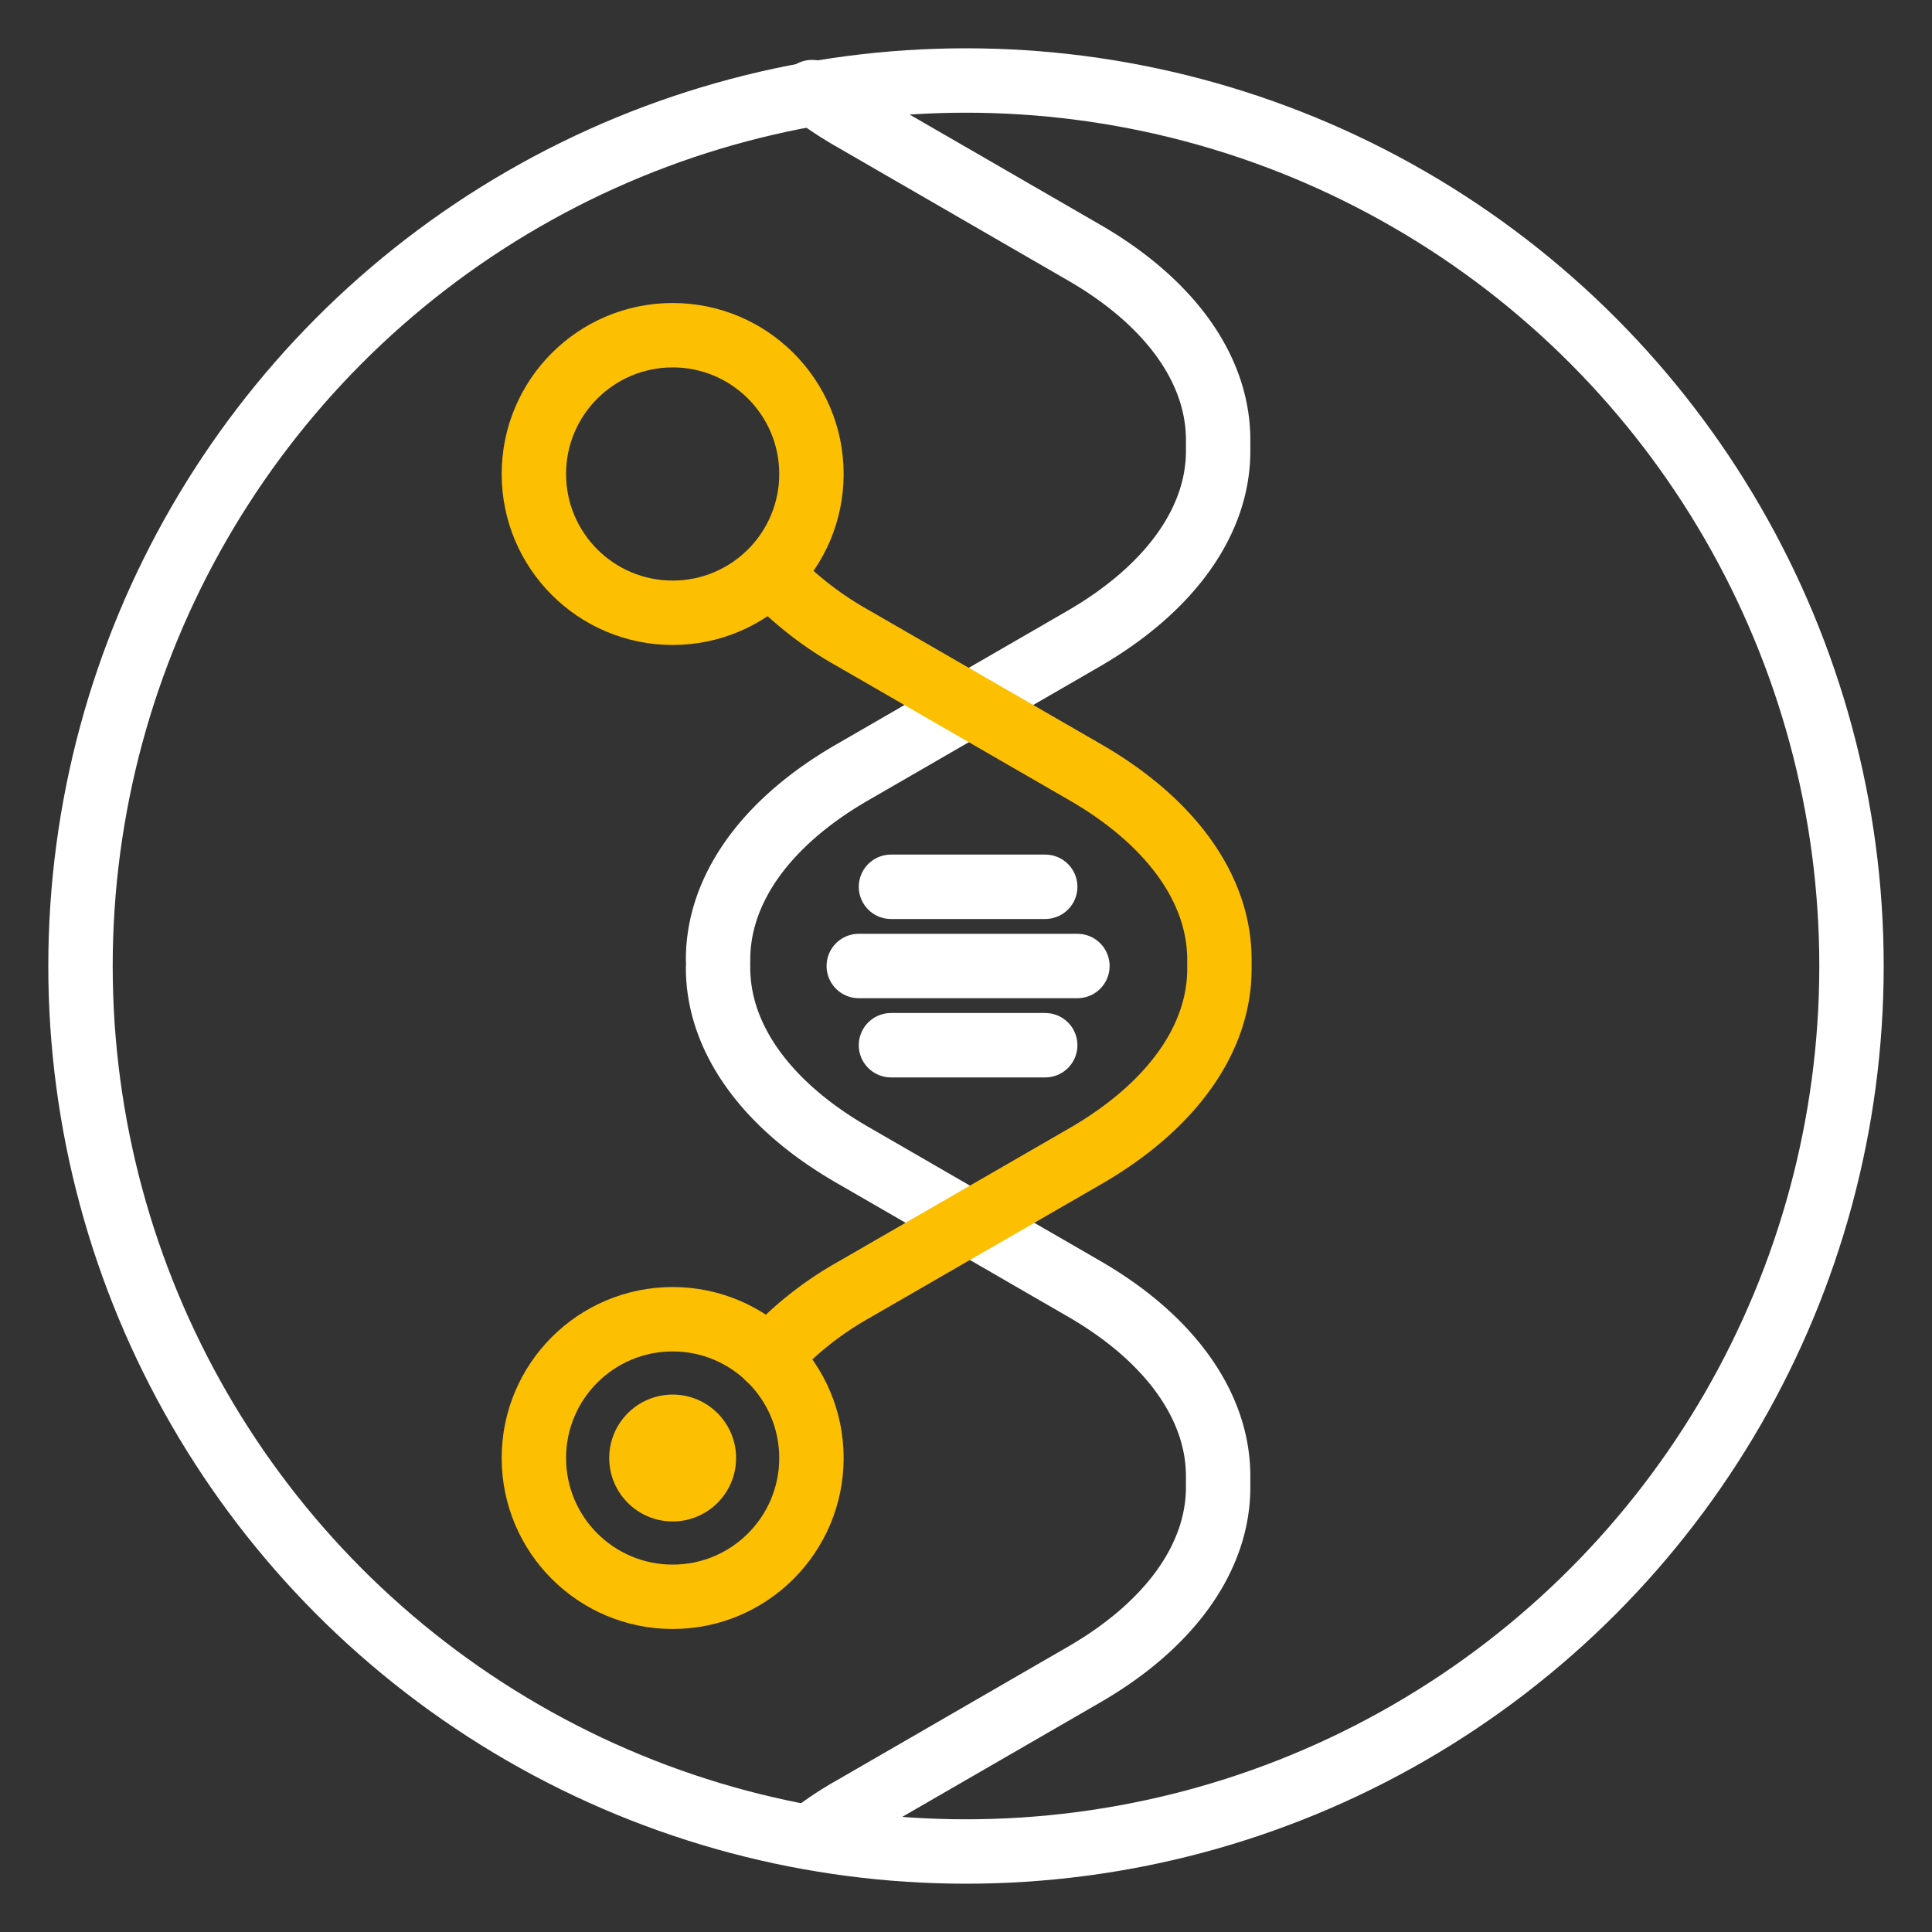
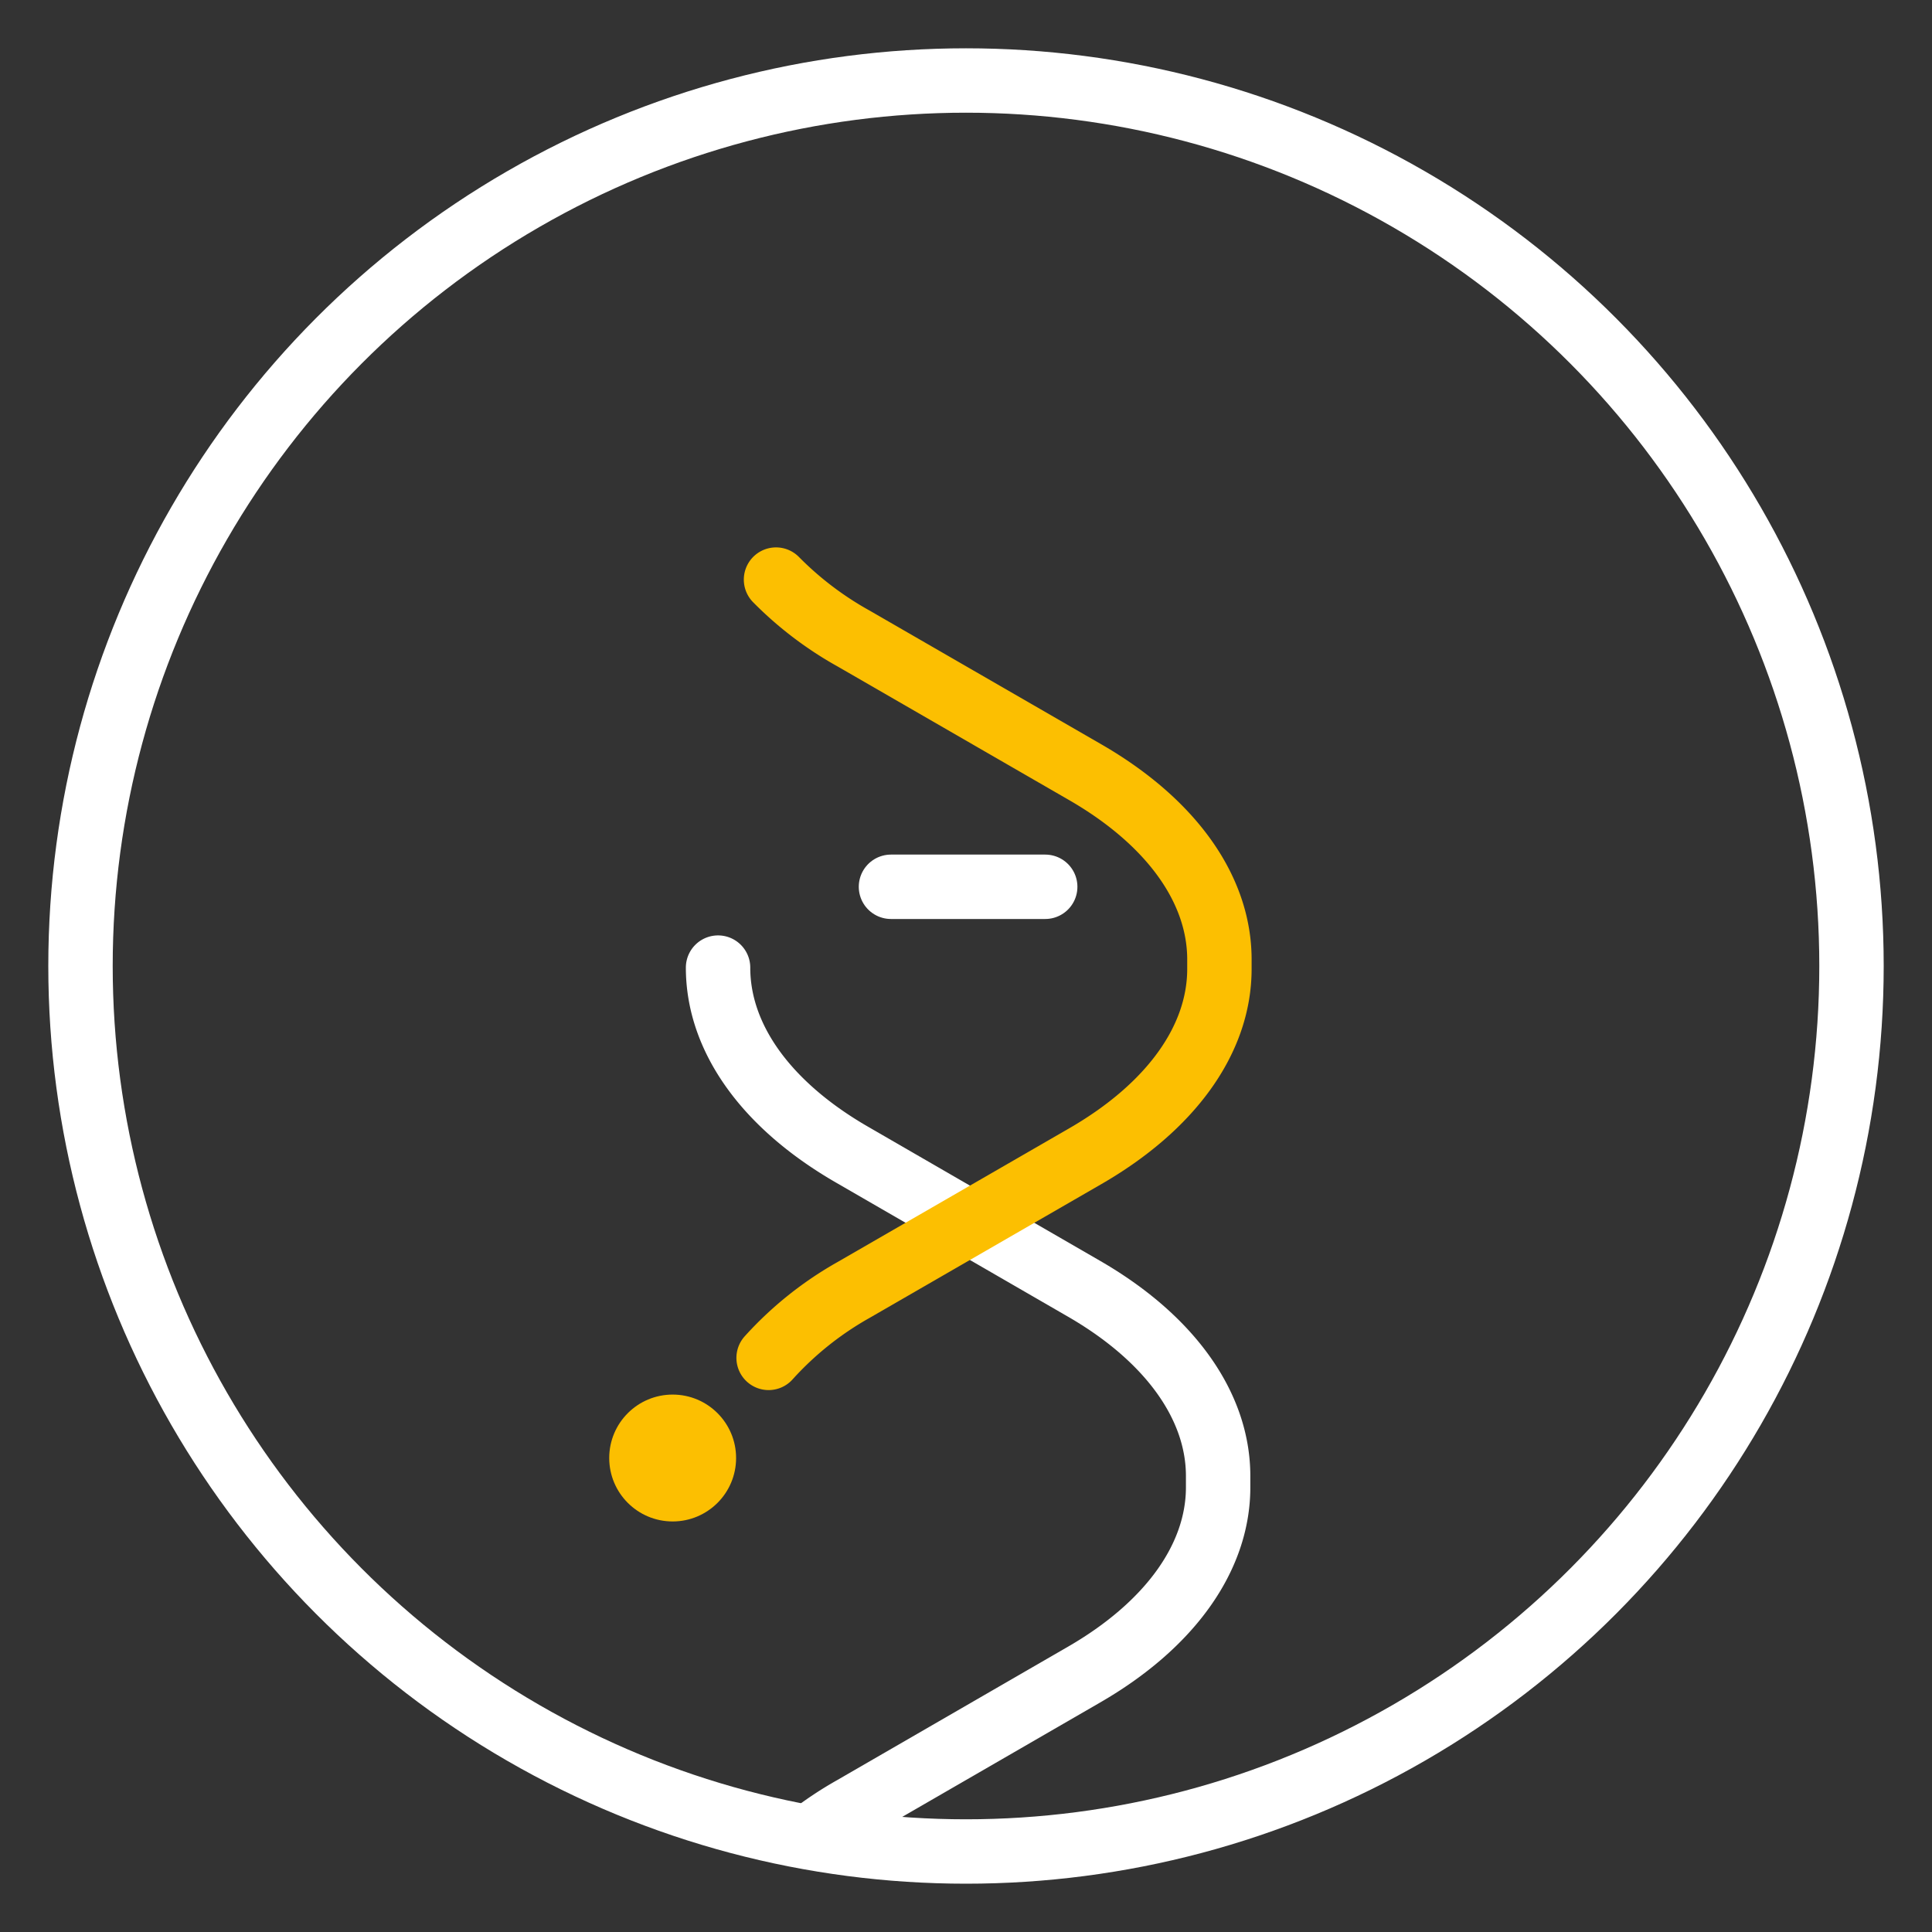
<svg xmlns="http://www.w3.org/2000/svg" viewBox="0 0 60 60">
  <rect x="0" y="0" width="60" height="60" fill="#333333" stroke="none" />
  <defs>
    <style>.cls-1,.cls-2{fill:none;stroke-linecap:round;stroke-linejoin:round;stroke-width:2px;}.cls-1{stroke:#fff;}.cls-2{stroke:#fcbf01;}.cls-3{fill:#fcbf01;}</style>
  </defs>
  <title>oligos-white</title>
  <g id="Layer_3" data-name="Layer 3">
-     <path class="cls-1" d="M22.3,29.8c0-2.19,1.5-4.28,4.18-5.82l7.18-4.15c2.67-1.55,4.17-3.64,4.17-5.82v-.35c0-2.19-1.5-4.28-4.17-5.82L26.48,3.69a12,12,0,0,1-1.26-.83" />
    <path class="cls-1" d="M25.21,57a10.75,10.75,0,0,1,1.27-.84l7.18-4.15c2.67-1.54,4.17-3.64,4.17-5.82v-.35c0-2.18-1.5-4.28-4.17-5.82l-7.18-4.15c-2.68-1.54-4.18-3.63-4.18-5.82" />
    <path class="cls-2" d="M23.87,42.17a10.46,10.46,0,0,1,2.64-2.11l7.19-4.15c2.67-1.54,4.17-3.63,4.17-5.82V29.8c0-2.19-1.5-4.28-4.17-5.82l-7.19-4.15A10.67,10.67,0,0,1,24.1,18" />
    <circle class="cls-3" cx="20.89" cy="45.28" r="1.97" />
-     <circle class="cls-2" cx="20.89" cy="14.72" r="4.31" />
-     <circle class="cls-2" cx="20.89" cy="45.28" r="4.31" />
    <circle class="cls-1" cx="30" cy="30" r="27.5" />
-     <line class="cls-1" x1="26.67" y1="30" x2="33.46" y2="30" />
    <line class="cls-1" x1="27.67" y1="27.54" x2="32.46" y2="27.54" />
-     <line class="cls-1" x1="32.46" y1="32.46" x2="27.67" y2="32.46" />
  </g>
</svg>